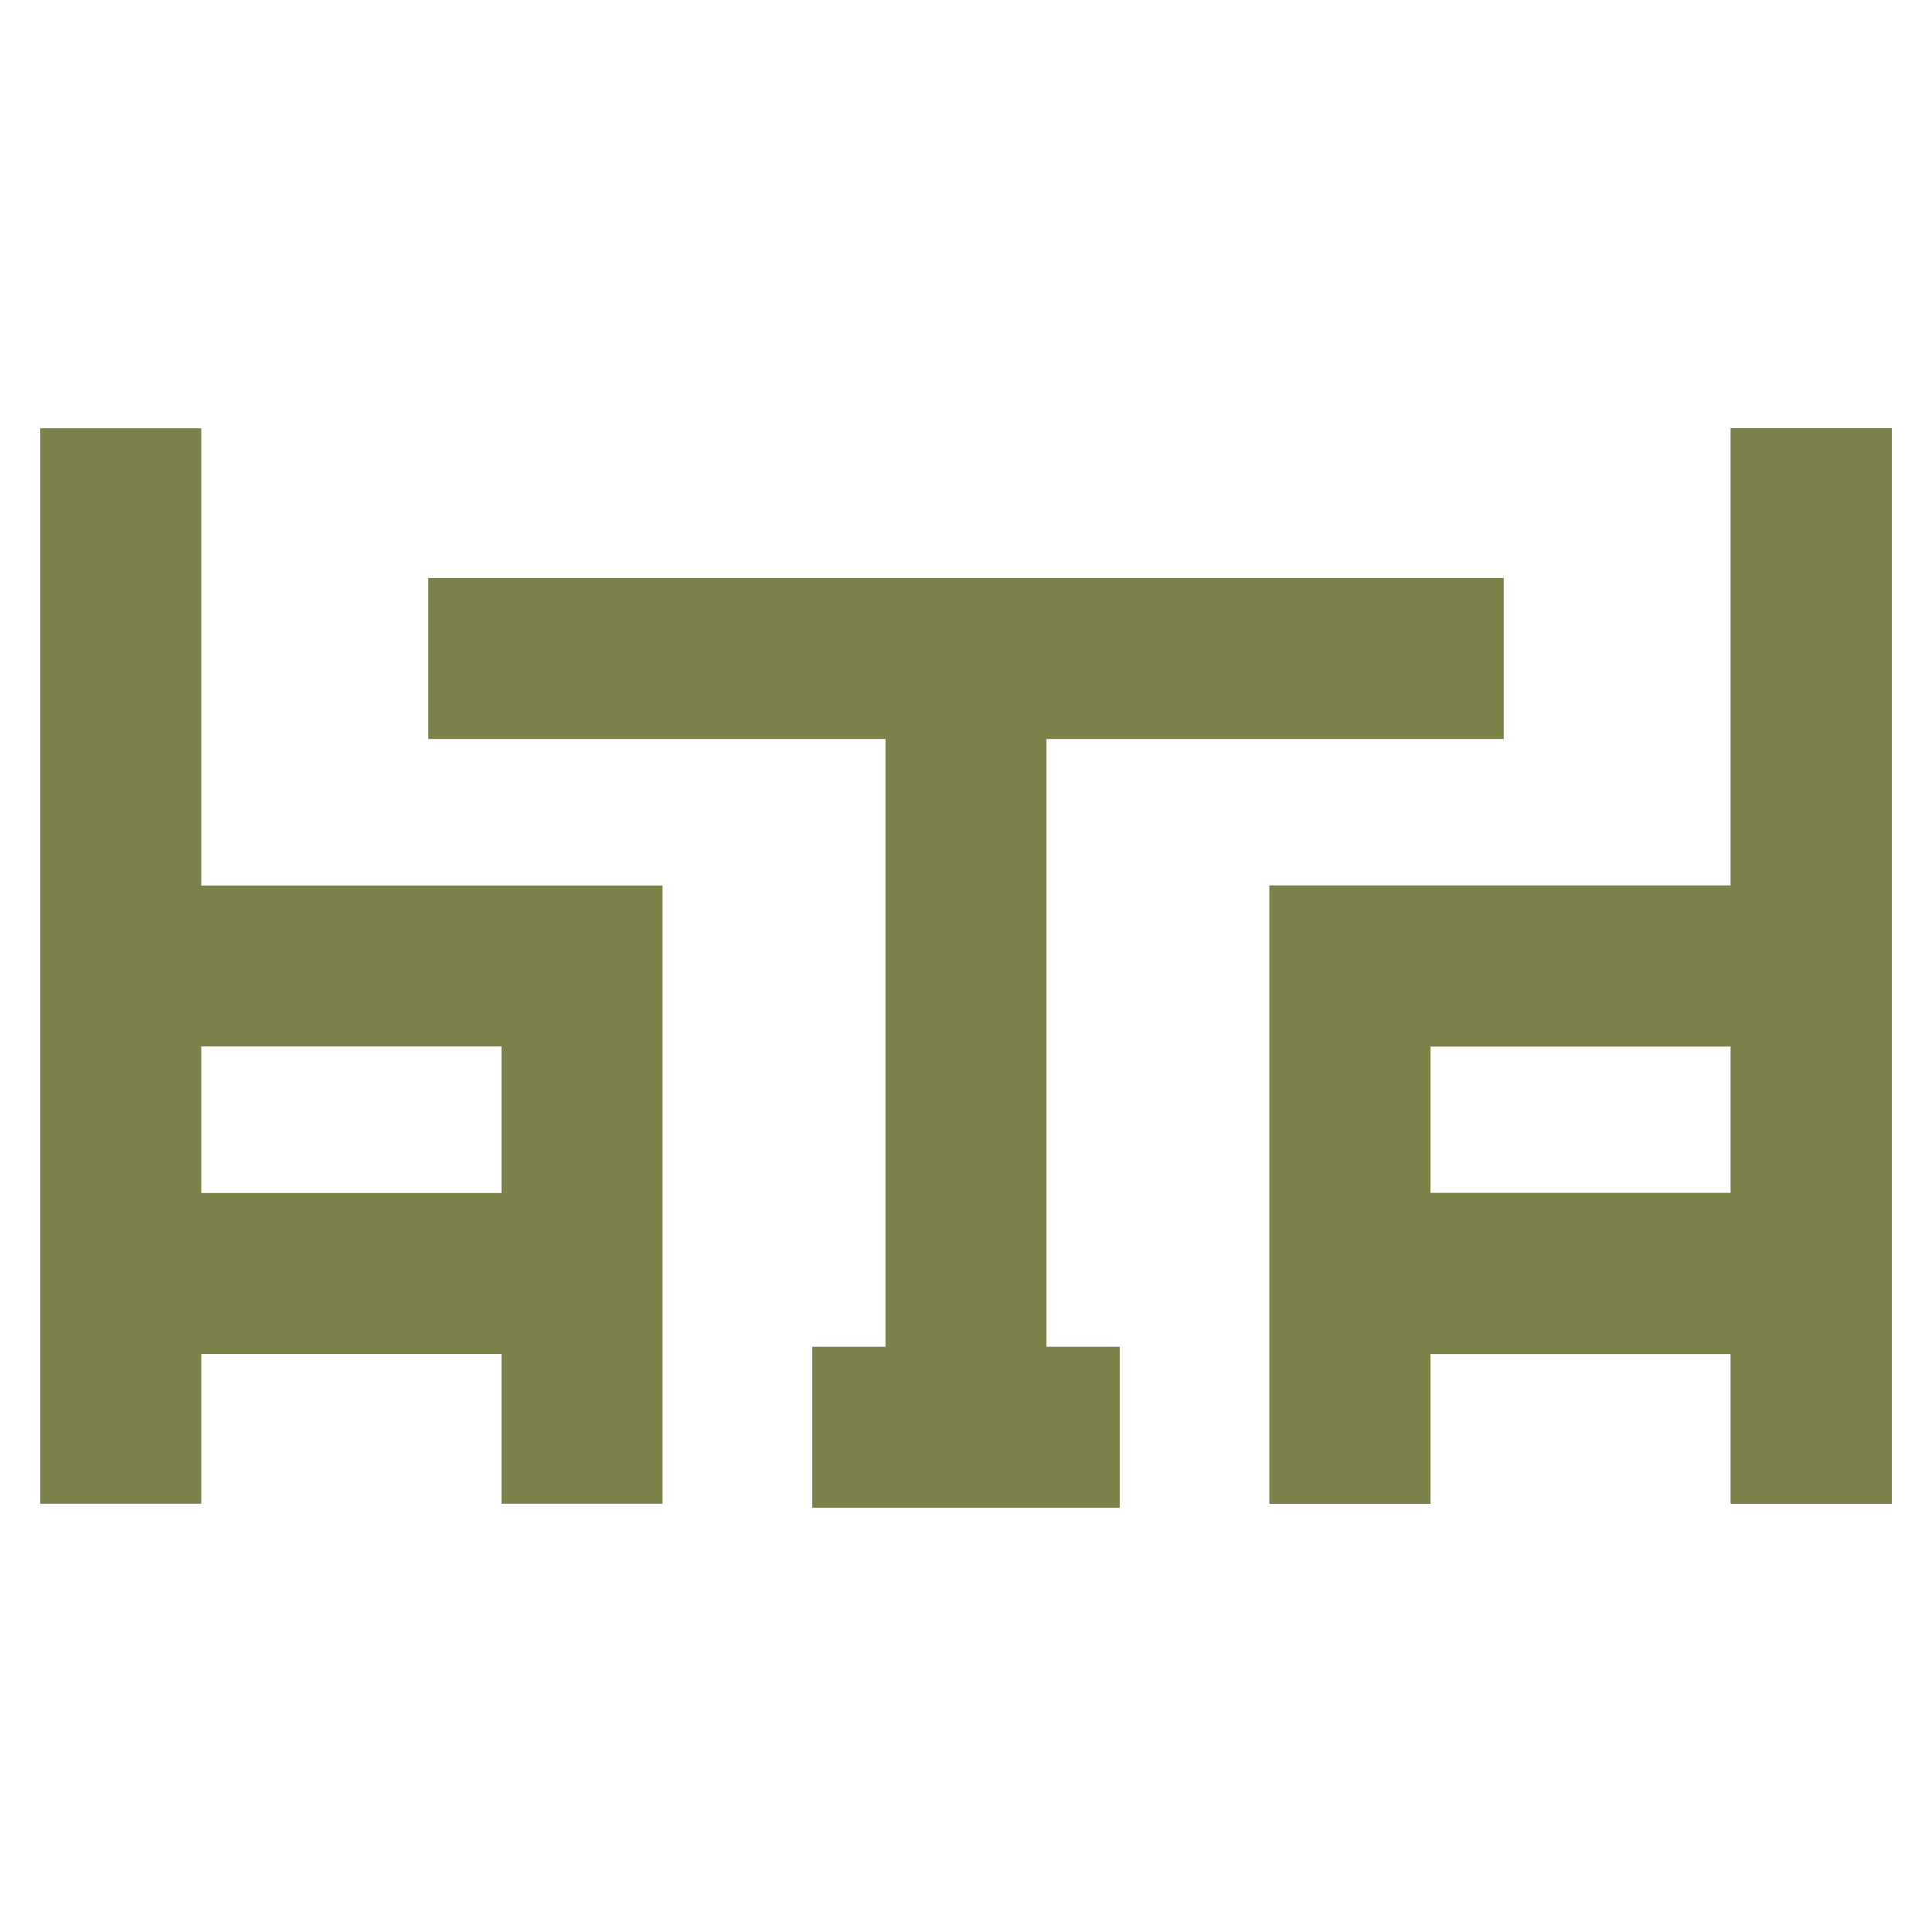
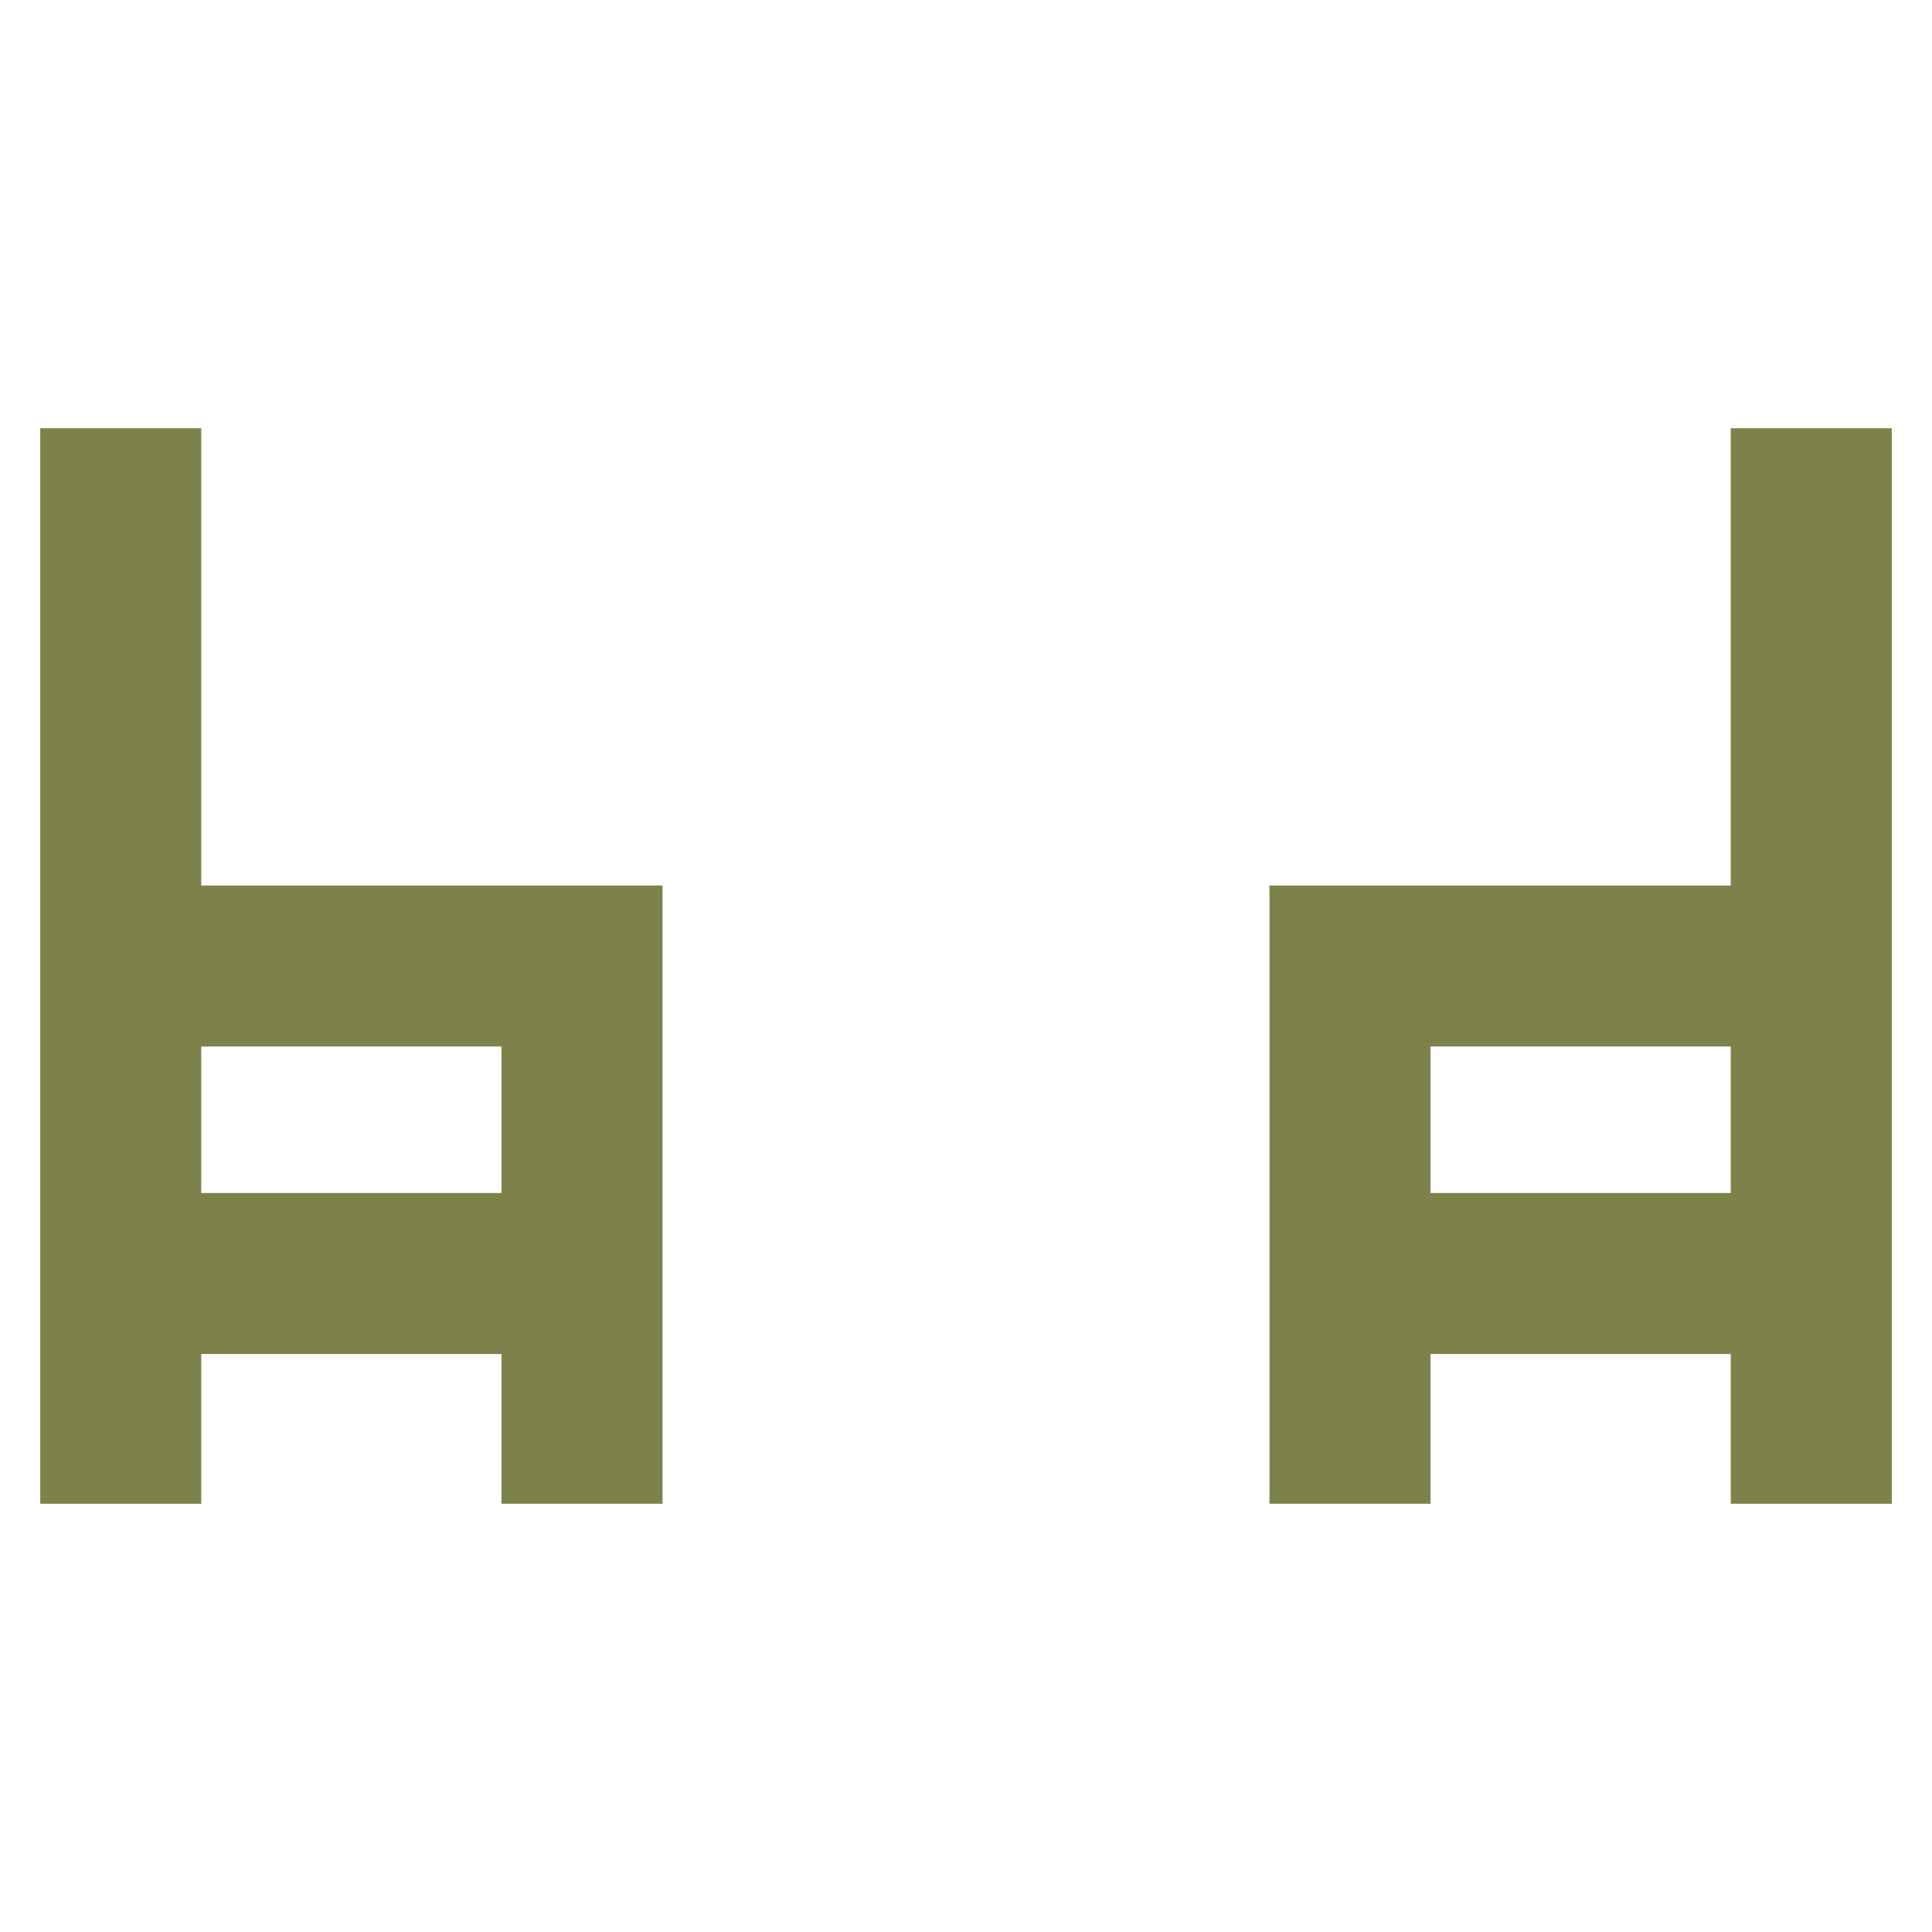
<svg xmlns="http://www.w3.org/2000/svg" width="24" height="24" viewBox="0 0 24 24" fill="none">
-   <path d="M5.32 8.18h13.36M10.09 17.73h3.82M12 8.18v9.55M16.77 18.68V12h5.73M22.5 5.32v13.36M16.77 15.82h5.73" stroke="#7D824A" stroke-width="2" stroke-miterlimit="10" />
  <path d="M16.77 18.68V12h5.73M22.5 5.32v13.36M16.77 15.82h5.73M7.23 18.68V12H1.5M1.5 5.32v13.36M7.23 15.82H1.5" stroke="#7D824A" stroke-width="2" stroke-miterlimit="10" />
</svg>